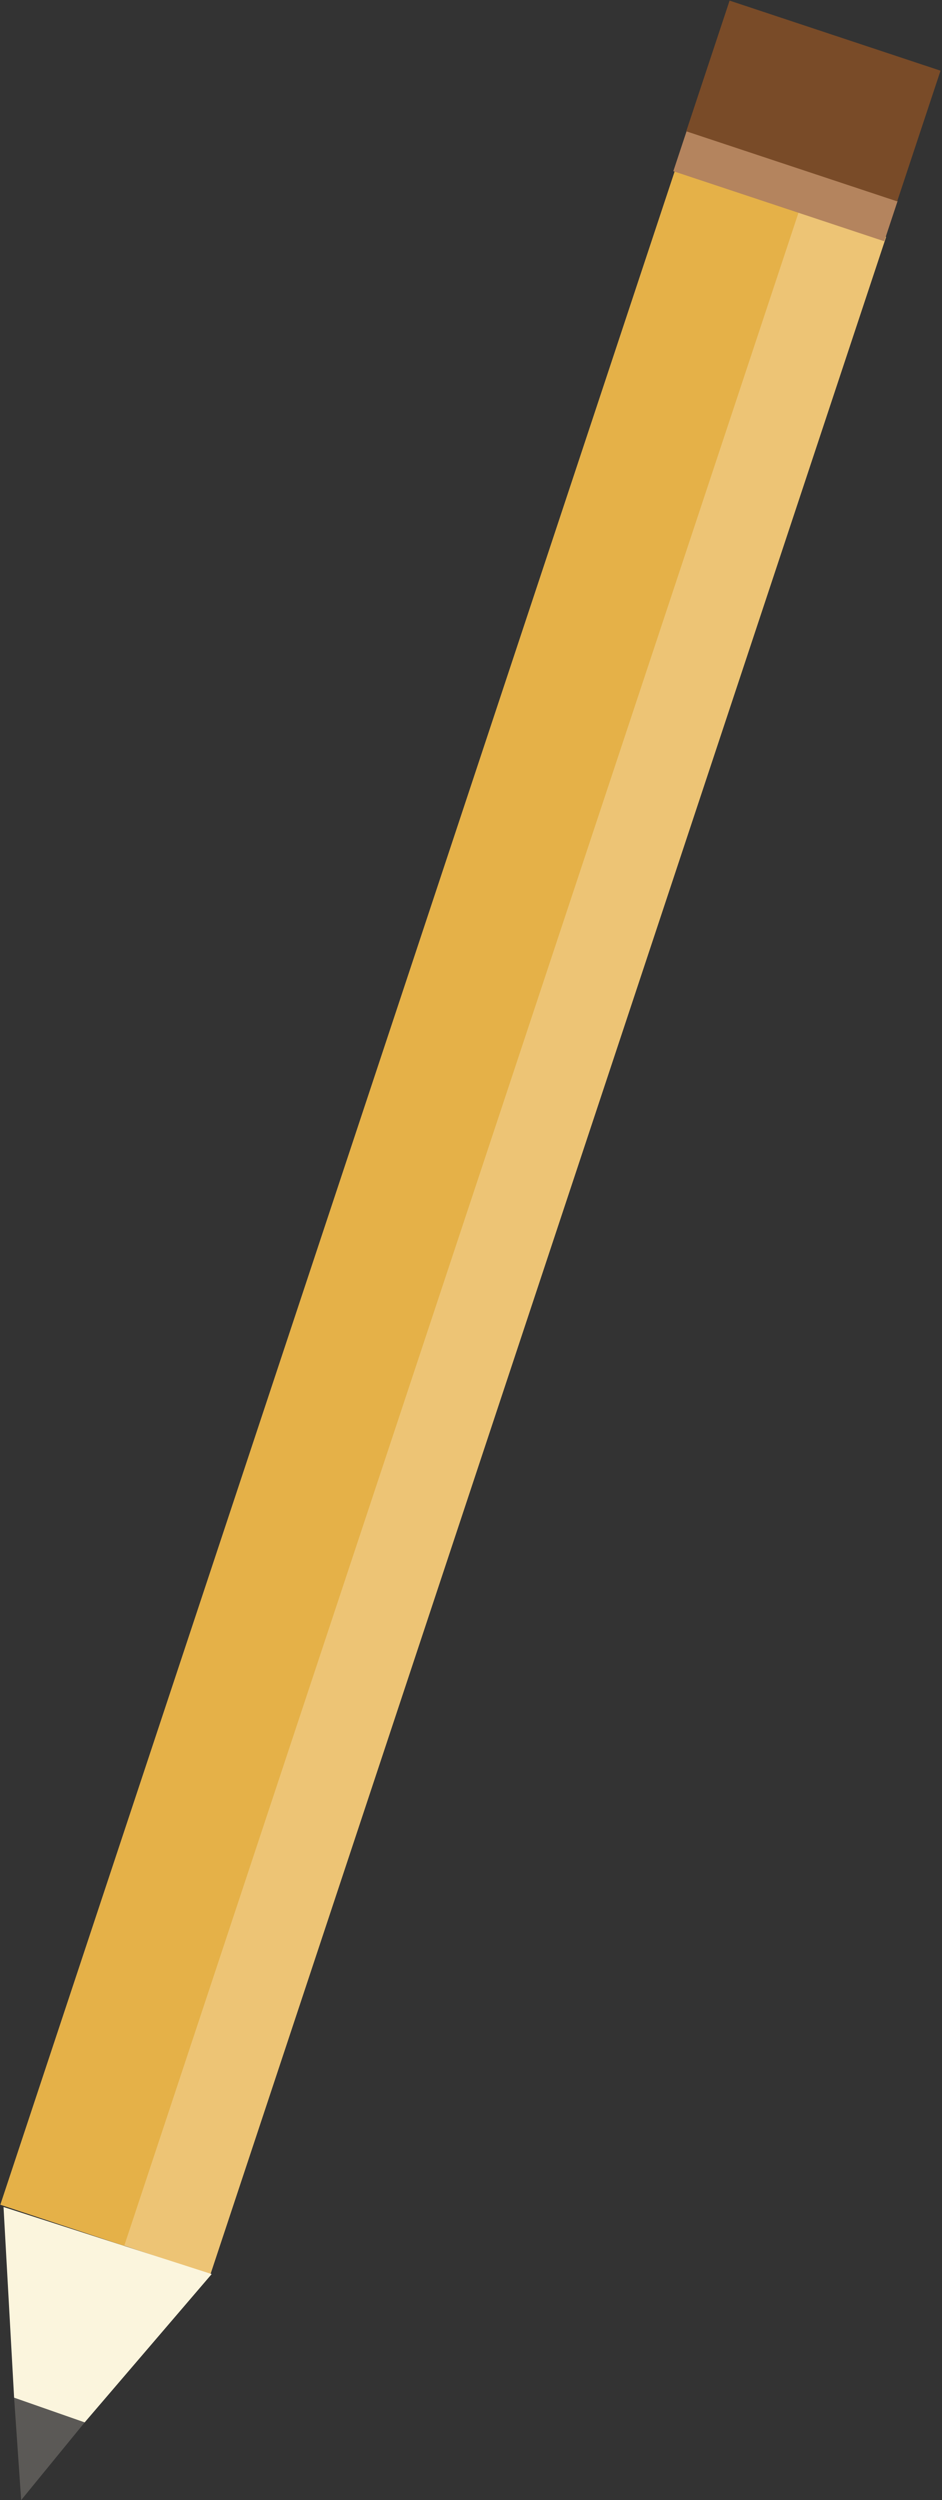
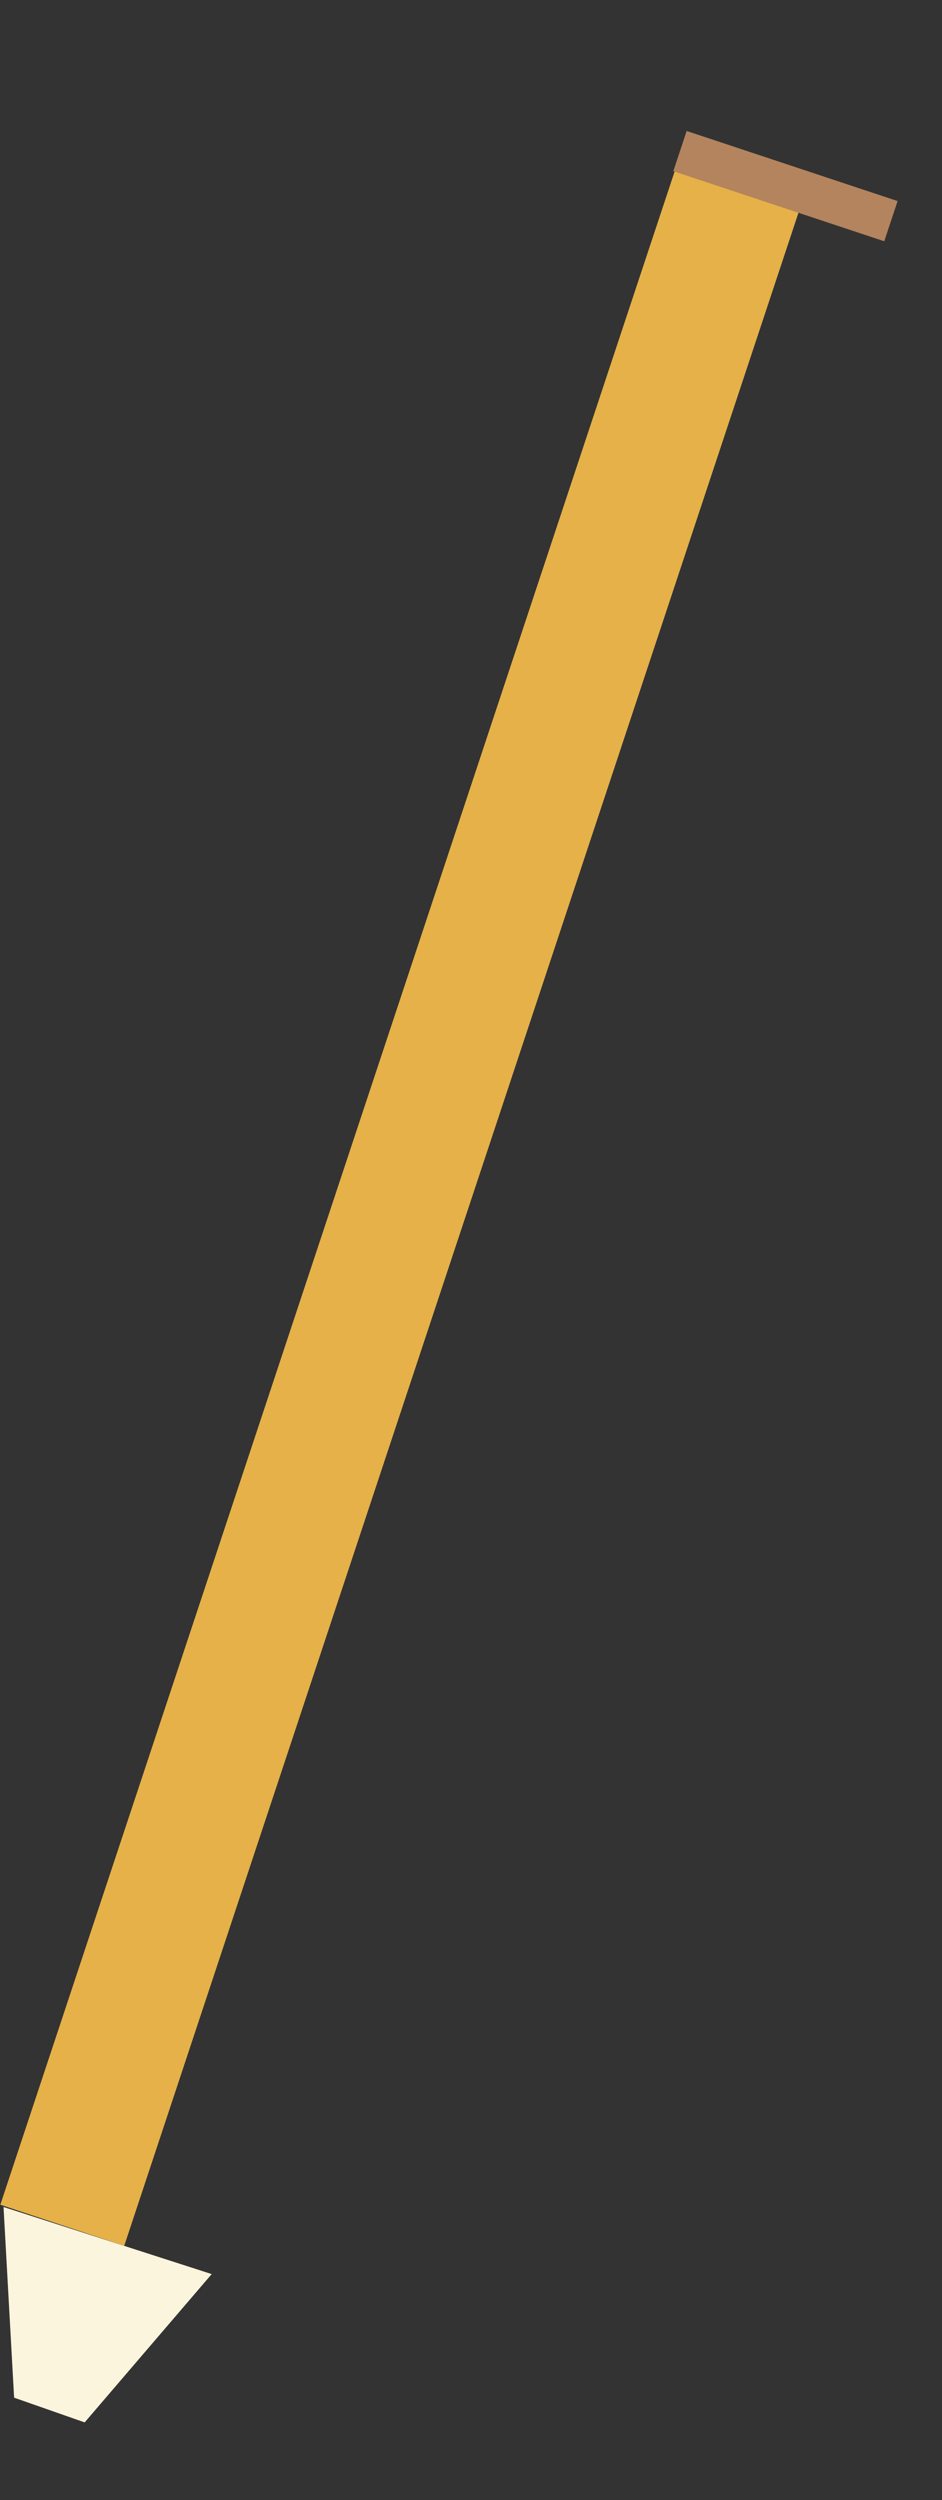
<svg xmlns="http://www.w3.org/2000/svg" version="1.1" x="0px" y="0px" width="26.7px" height="70.8px" viewBox="0 0 26.7 70.8" enable-background="new 0 0 26.7 70.8" xml:space="preserve">
  <rect x="0" y="0" width="26.7" height="70.8" fill="#333333" stroke="none" />
  <defs>

</defs>
  <g>
    <g>
-       <rect x="-16.1" y="33.9" transform="matrix(-0.315 0.949 -0.949 -0.315 52.216 32.666)" fill="#EDC475" width="60.8" height="2.6" />
      <rect x="9.5" y="3.8" transform="matrix(-0.949 -0.315 0.315 -0.949 11.339 70.2)" fill="#E5B148" width="3.7" height="60.8" />
    </g>
-     <polygon fill="#5B5956" points="0.6,70.8 2.4,68.6 0.4,67.9  " />
    <polygon fill="#FBF5DD" points="0.1,62.5 0.4,67.9 2.4,68.6 6,64.4  " />
    <rect x="19.2" y="4.6" transform="matrix(-0.949 -0.315 0.315 -0.949 41.835 17.246)" fill="#B4845E" width="6.3" height="1.2" />
-     <rect x="20" y="0.9" transform="matrix(-0.949 -0.315 0.315 -0.949 44.126 12.857)" fill="#794B28" width="6.3" height="3.9" />
  </g>
</svg>